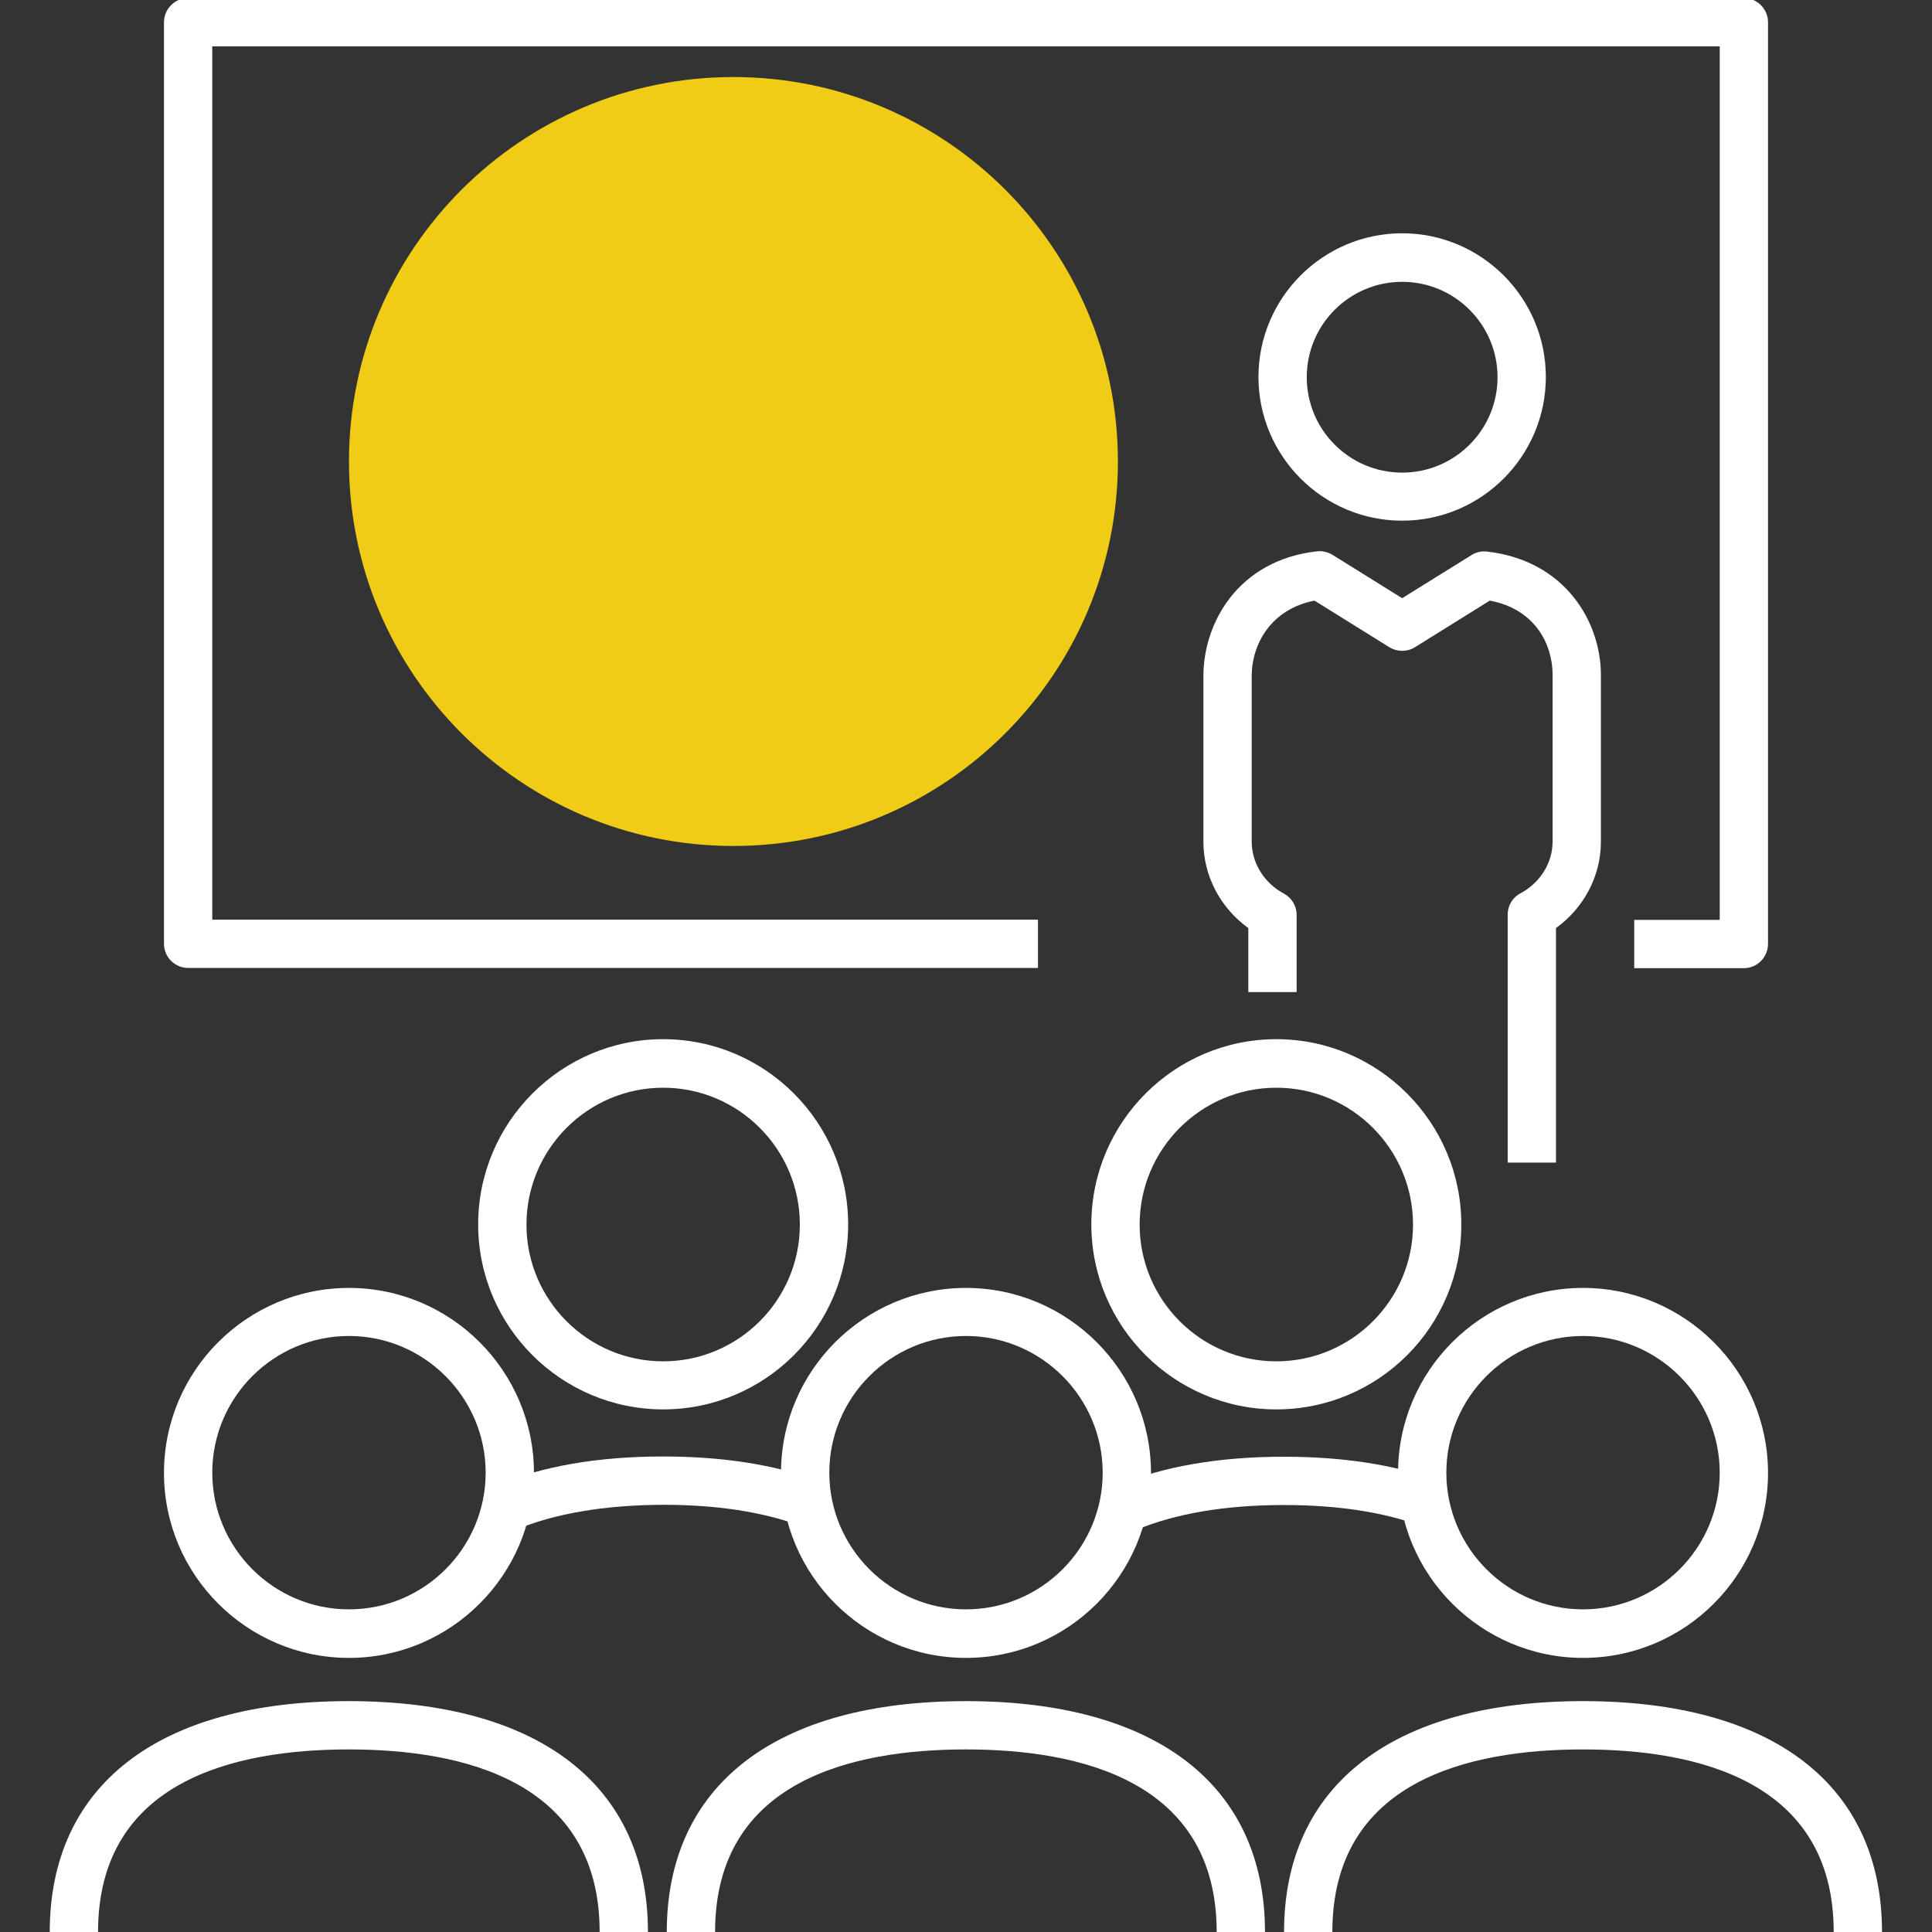
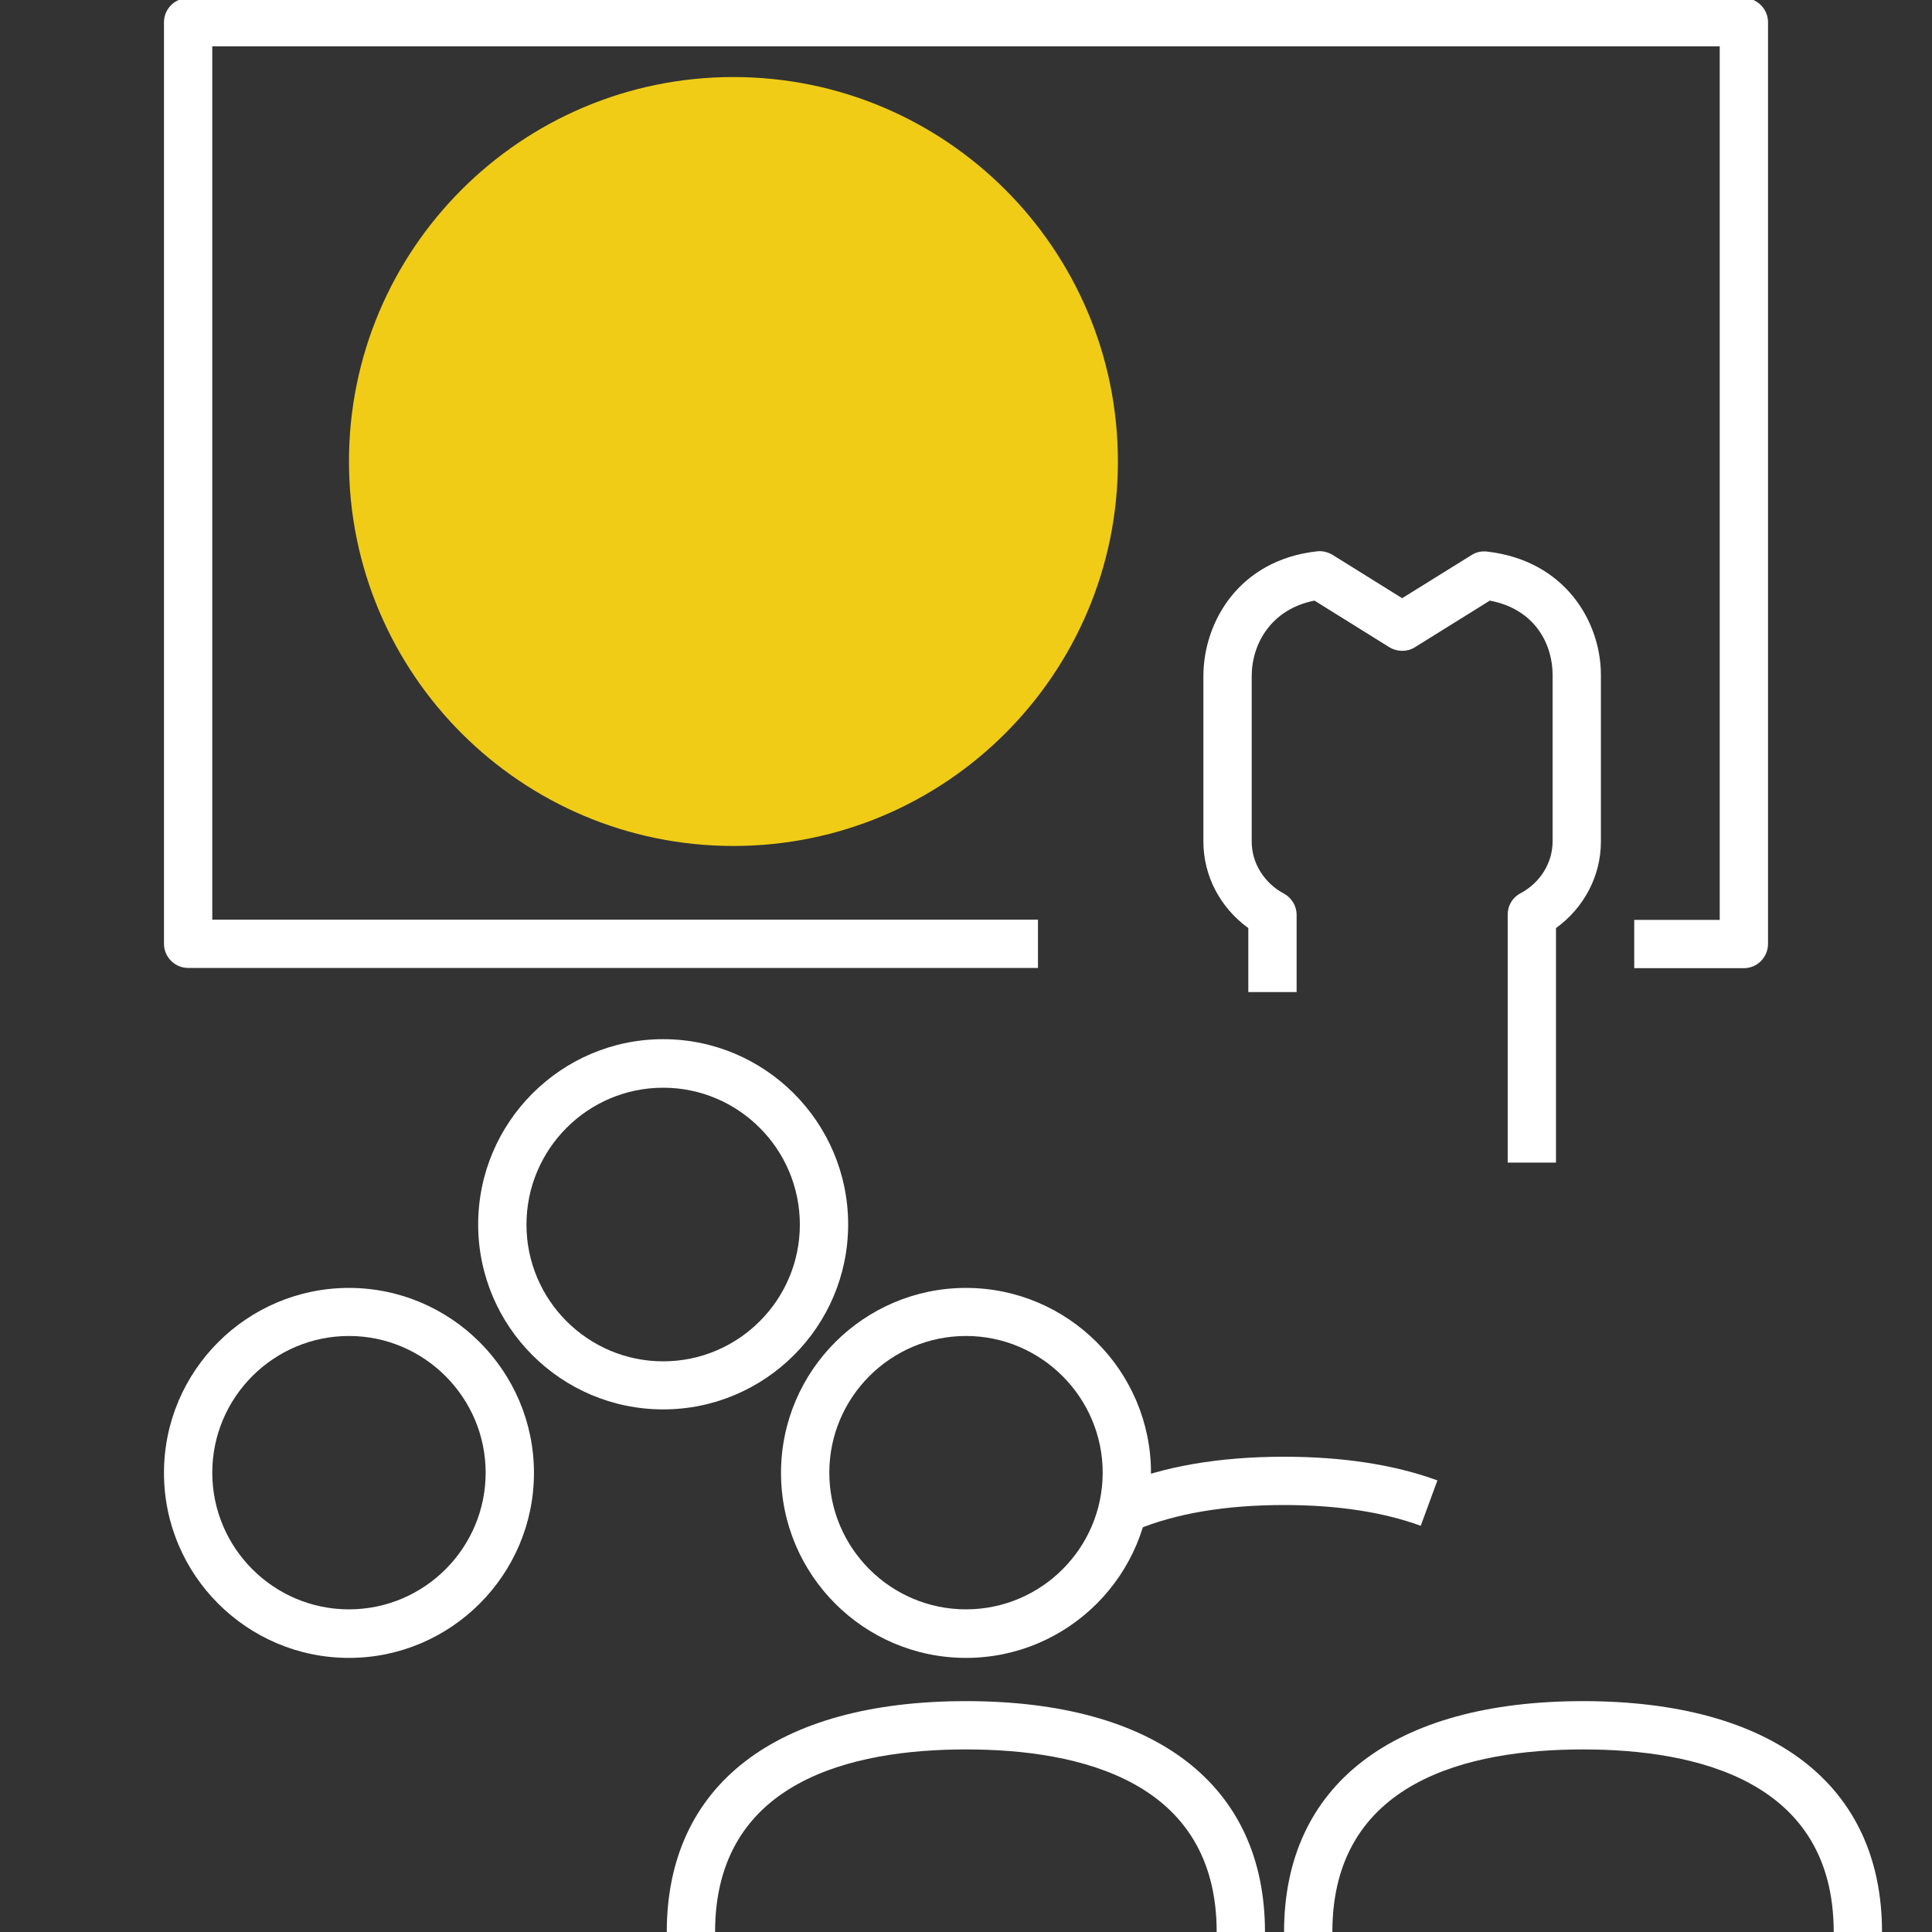
<svg xmlns="http://www.w3.org/2000/svg" version="1.1" id="Layer_1" x="0px" y="0px" viewBox="0 0 80 80" style="enable-background:new 0 0 80 80;" xml:space="preserve">
  <rect x="0" y="0" width="80" height="80" fill="#333333" stroke="none" />
  <style type="text/css">
	.st0{fill:#F26C52;}
	.st1{fill:#4EC5D8;}
	.st2{fill:#F0CC16;}
	.st3{fill:#FCD60B;}
	.st4{fill:#414042;}
	.st5{fill:none;stroke:#414042;stroke-width:2;stroke-linecap:round;stroke-linejoin:round;}
	.st6{fill:#FFFFFF;}
	.st7{fill:none;stroke:#FFFFFF;stroke-width:2;stroke-linecap:round;stroke-linejoin:round;}
	.st8{fill:none;stroke:#414042;stroke-width:2;stroke-linecap:square;stroke-linejoin:round;}
	.st9{fill:none;stroke:#FFFFFF;stroke-width:2;stroke-linecap:square;stroke-linejoin:round;}
	.st10{fill:none;stroke:#414042;stroke-width:2;stroke-linecap:round;stroke-linejoin:round;stroke-miterlimit:10;}
	.st11{fill:none;stroke:#FFFFFF;stroke-width:2;stroke-linecap:round;stroke-linejoin:round;stroke-miterlimit:10;}
</style>
  <path class="st2" d="M30.37,35.03c8.79,0,15.92-7.13,15.92-15.92c0-8.79-7.13-15.92-15.92-15.92s-15.92,7.13-15.92,15.92  C14.45,27.9,21.58,35.03,30.37,35.03" />
  <g>
    <path class="st6" d="M72.21,40.09h-4.54v-2h3.54V1.92H8.79v36.16h34.19v2H7.79c-0.55,0-1-0.45-1-1V0.92c0-0.55,0.45-1,1-1h64.42   c0.55,0,1,0.45,1,1v38.16C73.21,39.64,72.76,40.09,72.21,40.09z" />
-     <path class="st6" d="M58.06,21.56c-3.28,0-5.95-2.67-5.95-5.95c0-3.28,2.67-5.95,5.95-5.95c3.28,0,5.95,2.67,5.95,5.95   C64.01,18.89,61.34,21.56,58.06,21.56z M58.06,11.67c-2.18,0-3.95,1.77-3.95,3.95c0,2.18,1.77,3.95,3.95,3.95   c2.18,0,3.95-1.77,3.95-3.95C62.01,13.44,60.24,11.67,58.06,11.67z" />
    <path class="st6" d="M64.43,48.14h-2V37.87c0-0.37,0.2-0.71,0.53-0.88c0.82-0.44,1.33-1.26,1.33-2.15l0-6.9   c0-1.22-0.69-2.71-2.6-3.07l-3.1,1.93c-0.32,0.2-0.73,0.2-1.06,0l-3.1-1.93c-1.79,0.35-2.6,1.79-2.6,3.13v6.85   c0,0.88,0.51,1.71,1.33,2.15c0.32,0.17,0.53,0.51,0.53,0.88v3.2h-2v-2.65c-1.16-0.84-1.86-2.16-1.86-3.58V28   c0-2.24,1.47-4.81,4.7-5.17c0.22-0.03,0.45,0.03,0.64,0.14l2.89,1.8l2.88-1.79c0.19-0.12,0.42-0.17,0.64-0.14   c3.23,0.37,4.71,2.91,4.71,5.11l0,6.9c0,1.42-0.7,2.74-1.86,3.58V48.14z" />
    <path class="st6" d="M27.46,58.36c-4.22,0-7.66-3.43-7.66-7.66c0-4.23,3.44-7.67,7.66-7.67s7.66,3.44,7.66,7.67   C35.12,54.93,31.68,58.36,27.46,58.36z M27.46,45.04c-3.12,0-5.66,2.54-5.66,5.67c0,3.12,2.54,5.66,5.66,5.66s5.66-2.54,5.66-5.66   C33.12,47.58,30.58,45.04,27.46,45.04z" />
-     <path class="st6" d="M52.85,58.36c-4.22,0-7.66-3.43-7.66-7.66c0-4.23,3.44-7.67,7.66-7.67c4.22,0,7.66,3.44,7.66,7.67   C60.51,54.93,57.08,58.36,52.85,58.36z M52.85,45.04c-3.12,0-5.66,2.54-5.66,5.67c0,3.12,2.54,5.66,5.66,5.66   c3.12,0,5.66-2.54,5.66-5.66C58.51,47.58,55.97,45.04,52.85,45.04z" />
    <path class="st6" d="M52.38,80h-2c0-6.25-5.65-7.56-10.38-7.56c-4.74,0-10.39,1.31-10.39,7.56h-2c0-6.08,4.51-9.56,12.39-9.56   C47.87,70.44,52.38,73.92,52.38,80z" />
    <path class="st6" d="M40,68.65c-4.22,0-7.66-3.43-7.66-7.66c0-4.23,3.44-7.66,7.66-7.66c4.22,0,7.66,3.44,7.66,7.66   C47.66,65.21,44.23,68.65,40,68.65z M40,55.32c-3.12,0-5.66,2.54-5.66,5.66c0,3.12,2.54,5.66,5.66,5.66c3.12,0,5.66-2.54,5.66-5.66   C45.66,57.87,43.12,55.32,40,55.32z" />
    <path class="st6" d="M77.93,80h-2c0-6.25-5.65-7.56-10.38-7.56c-4.74,0-10.38,1.31-10.38,7.56h-2c0-6.08,4.51-9.56,12.38-9.56   C73.42,70.44,77.93,73.92,77.93,80z" />
-     <path class="st6" d="M65.55,68.65c-4.22,0-7.66-3.43-7.66-7.66c0-4.23,3.44-7.66,7.66-7.66s7.66,3.44,7.66,7.66   C73.21,65.21,69.78,68.65,65.55,68.65z M65.55,55.32c-3.12,0-5.66,2.54-5.66,5.66c0,3.12,2.54,5.66,5.66,5.66s5.66-2.54,5.66-5.66   C71.21,57.87,68.67,55.32,65.55,55.32z" />
-     <path class="st6" d="M26.83,80h-2c0-6.25-5.65-7.56-10.39-7.56c-4.74,0-10.38,1.31-10.38,7.56h-2c0-6.08,4.51-9.56,12.38-9.56   C22.32,70.44,26.83,73.92,26.83,80z" />
    <path class="st6" d="M14.45,68.65c-4.22,0-7.66-3.43-7.66-7.66c0-4.23,3.44-7.66,7.66-7.66c4.22,0,7.66,3.44,7.66,7.66   C22.11,65.21,18.67,68.65,14.45,68.65z M14.45,55.32c-3.12,0-5.66,2.54-5.66,5.66c0,3.12,2.54,5.66,5.66,5.66   c3.12,0,5.66-2.54,5.66-5.66C20.11,57.87,17.57,55.32,14.45,55.32z" />
-     <path class="st6" d="M21.34,63.35l-0.77-1.85c1.88-0.79,4.2-1.19,6.89-1.19c2.43,0,4.57,0.33,6.35,0.98l-0.69,1.88   c-1.56-0.57-3.46-0.86-5.66-0.86C25.03,62.32,22.97,62.67,21.34,63.35z" />
    <path class="st6" d="M47.05,63.35l-0.77-1.84c1.88-0.79,4.2-1.19,6.89-1.19c2.43,0,4.57,0.33,6.35,0.98l-0.69,1.88   c-1.56-0.57-3.46-0.86-5.66-0.86C50.74,62.32,48.68,62.67,47.05,63.35z" />
  </g>
</svg>